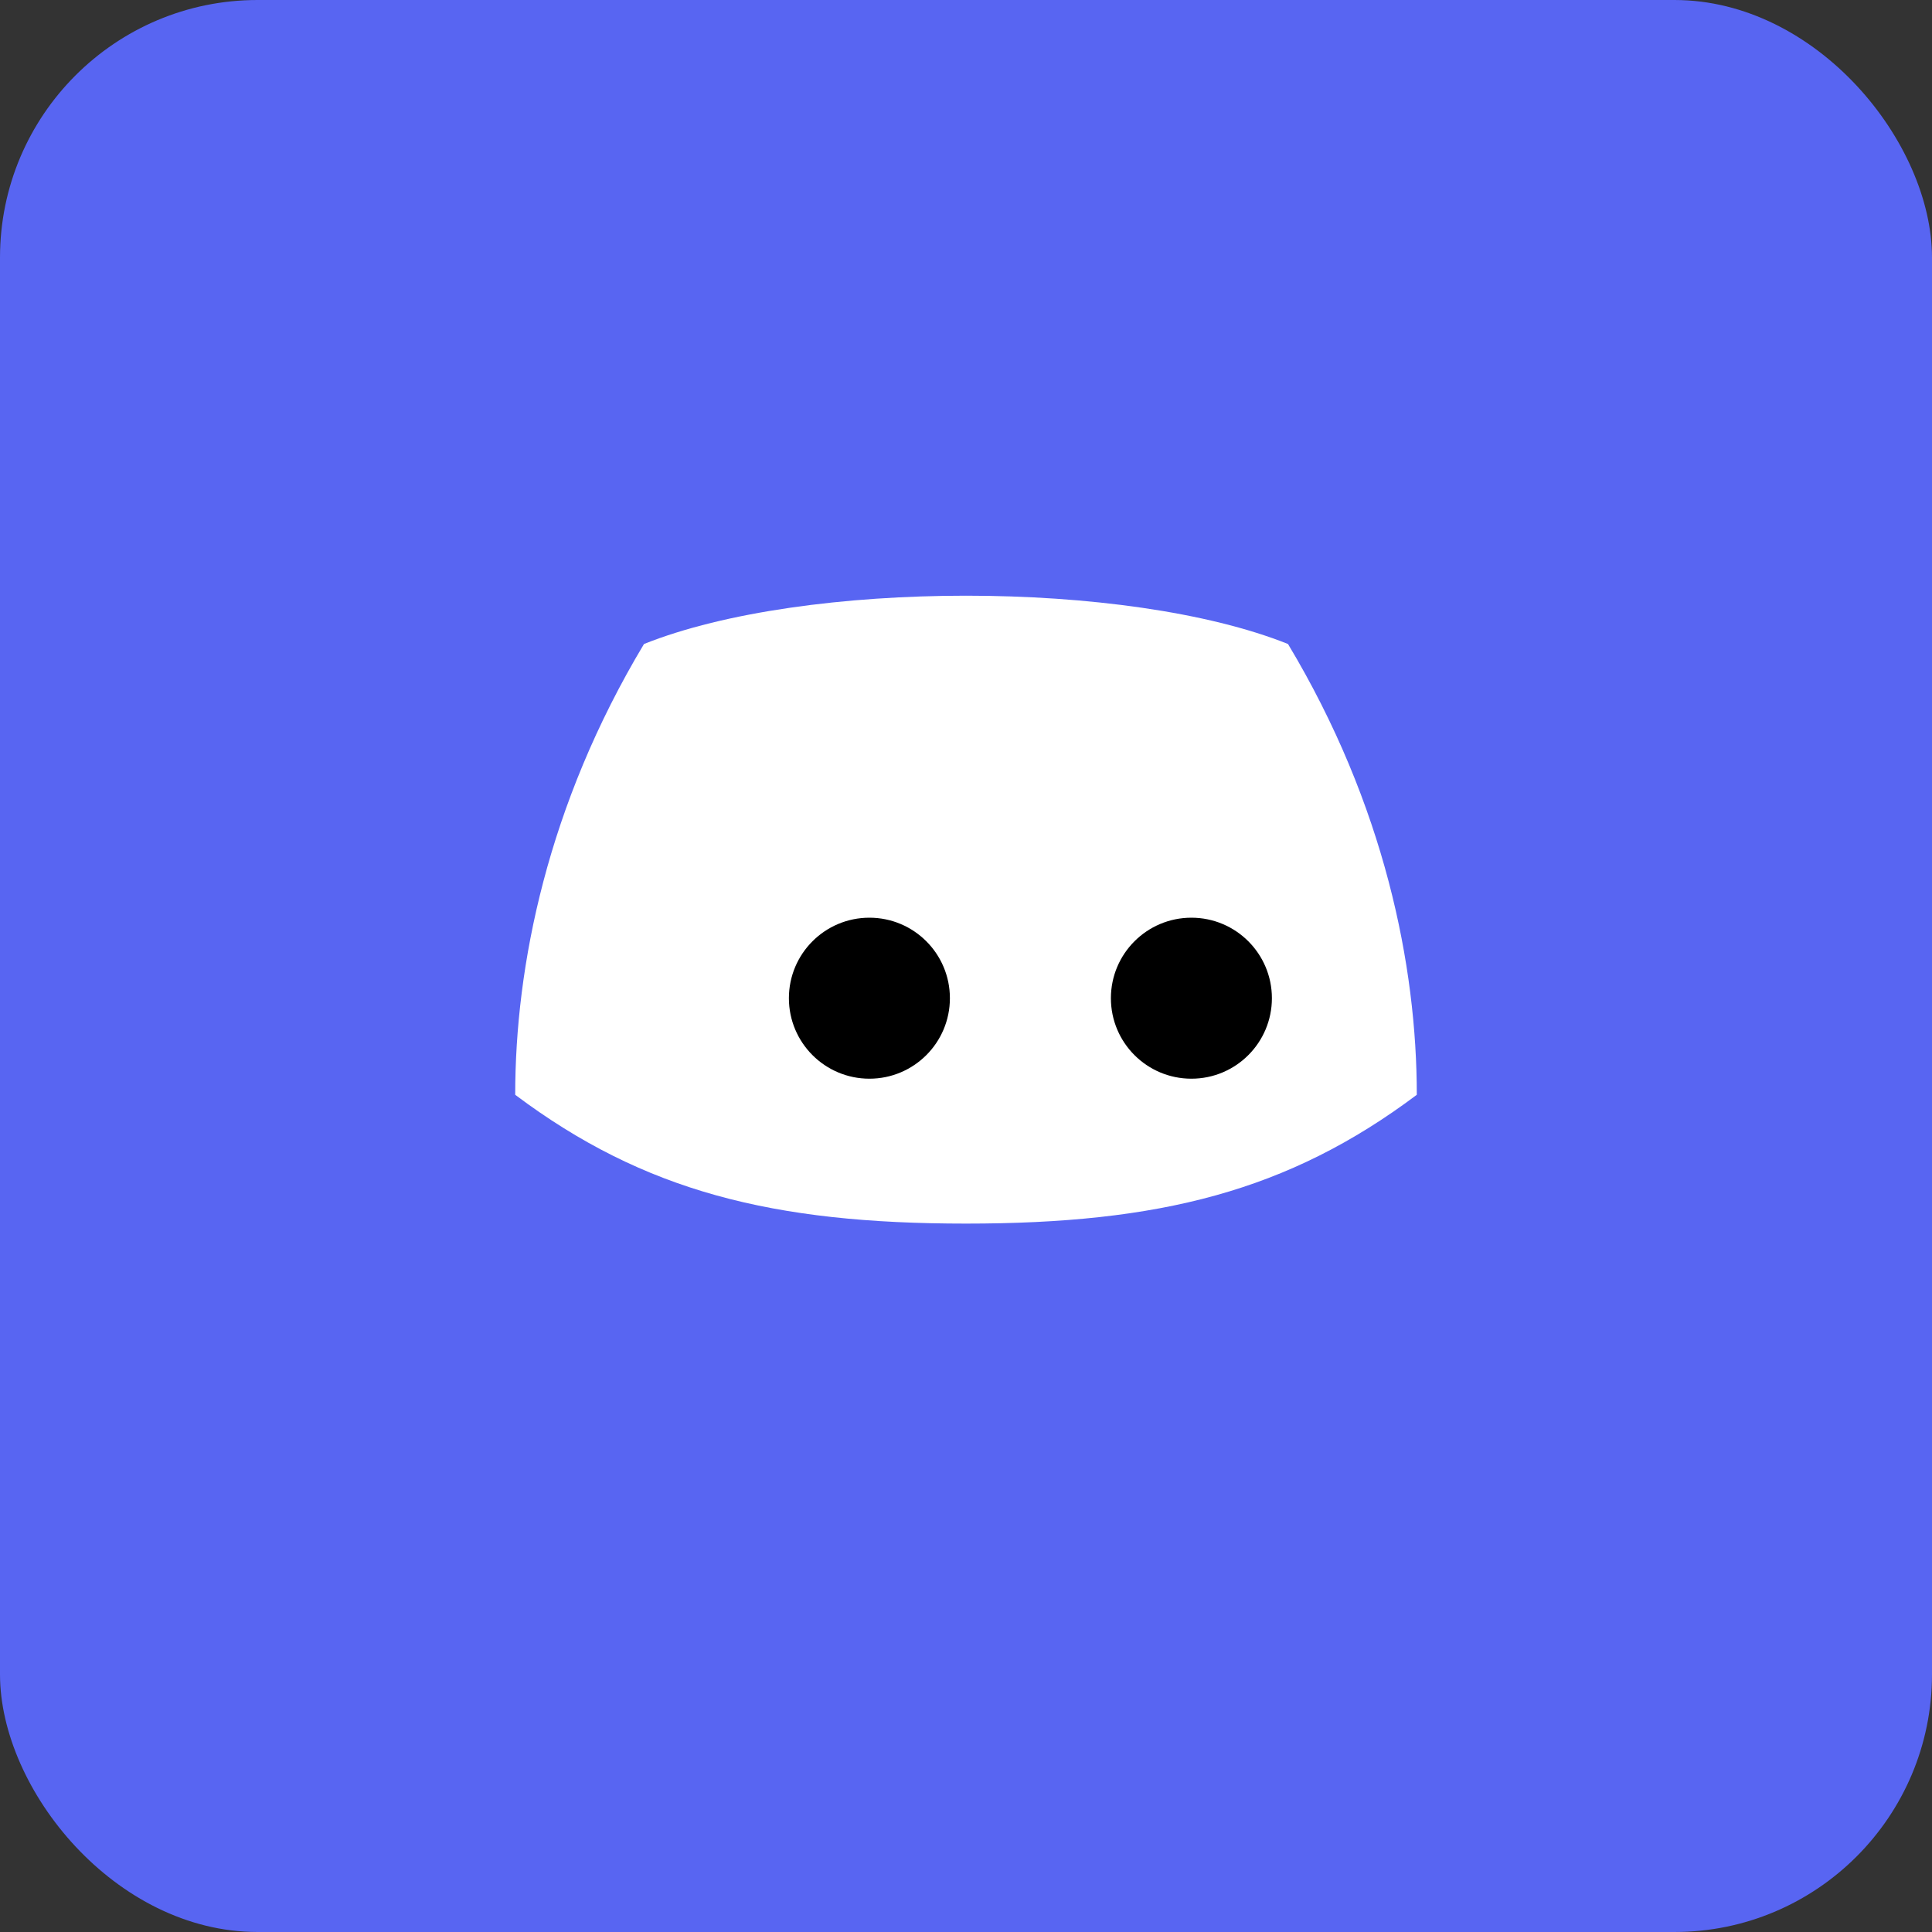
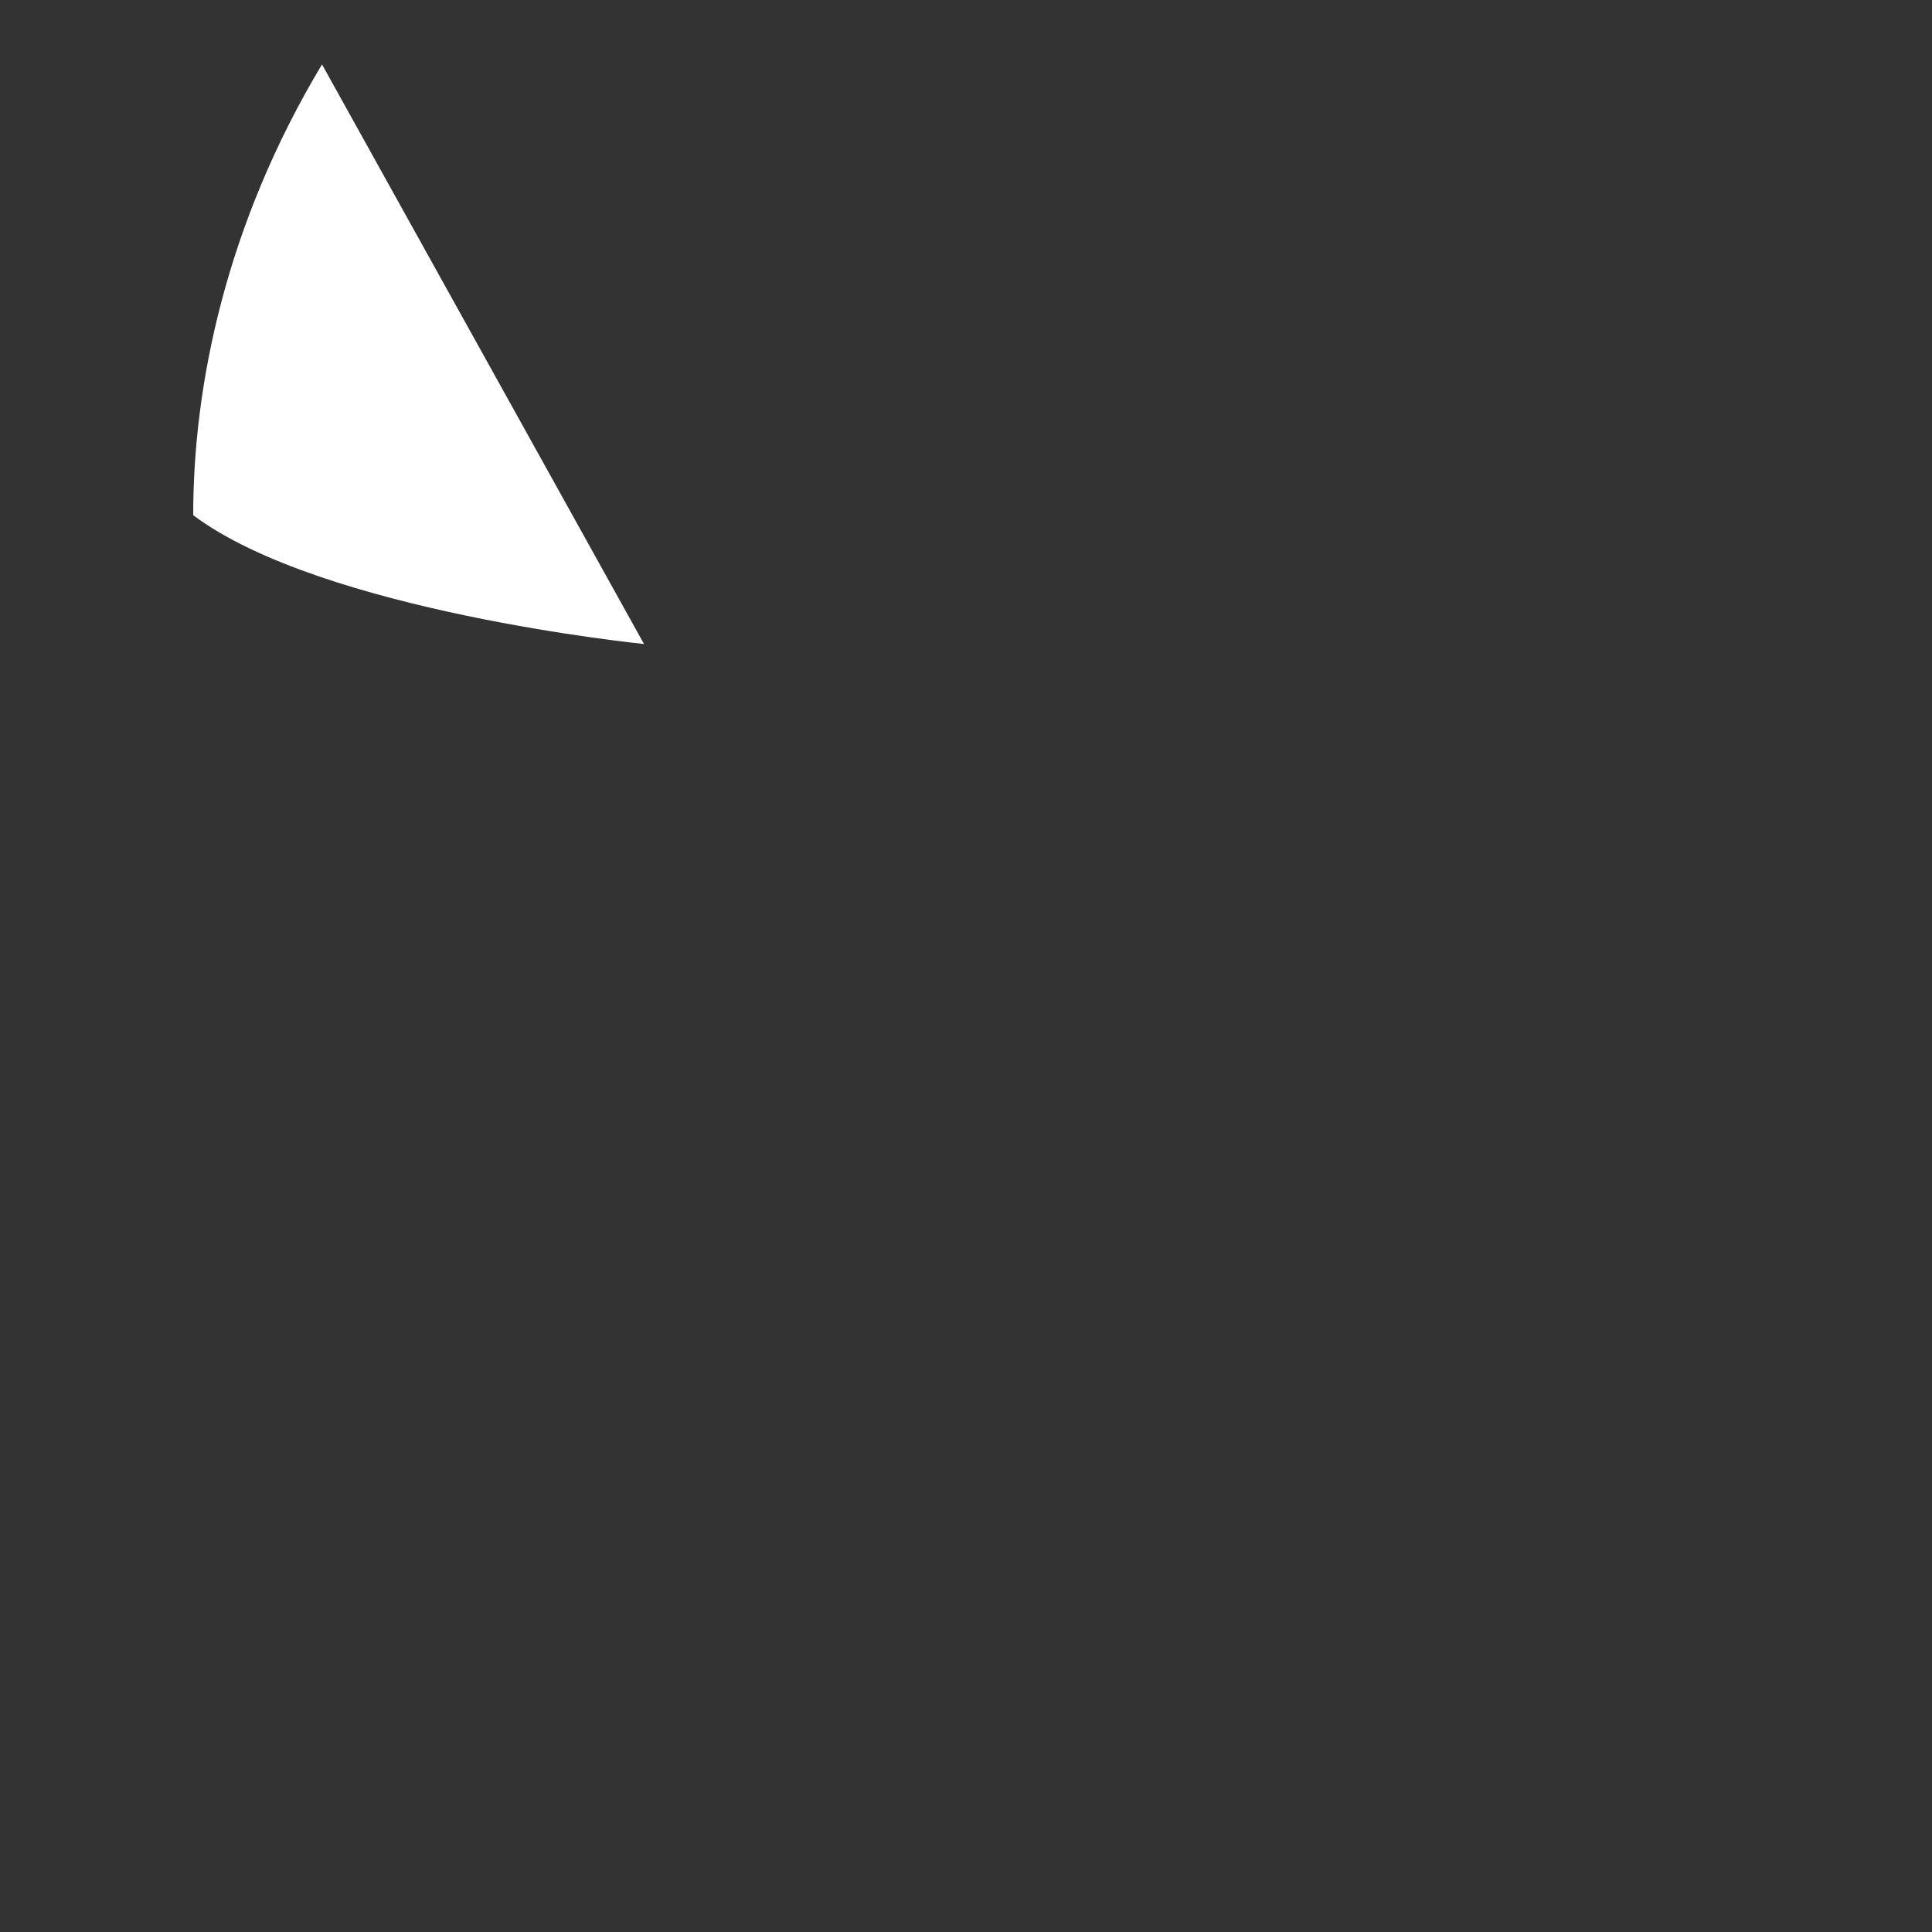
<svg xmlns="http://www.w3.org/2000/svg" viewBox="0 0 120 120">
  <rect x="0" y="0" width="120" height="120" fill="#333333" stroke="none" />
-   <rect width="120" height="120" rx="16" fill="#5865F2" />
-   <path d="M40 40c10-4 30-4 40 0 6 10 8 20 8 28-8 6-16 8-28 8s-20-2-28-8c0-8 2-18 8-28z" fill="#fff" />
-   <circle cx="54" cy="62" r="5" />
-   <circle cx="74" cy="62" r="5" />
+   <path d="M40 40s-20-2-28-8c0-8 2-18 8-28z" fill="#fff" />
</svg>